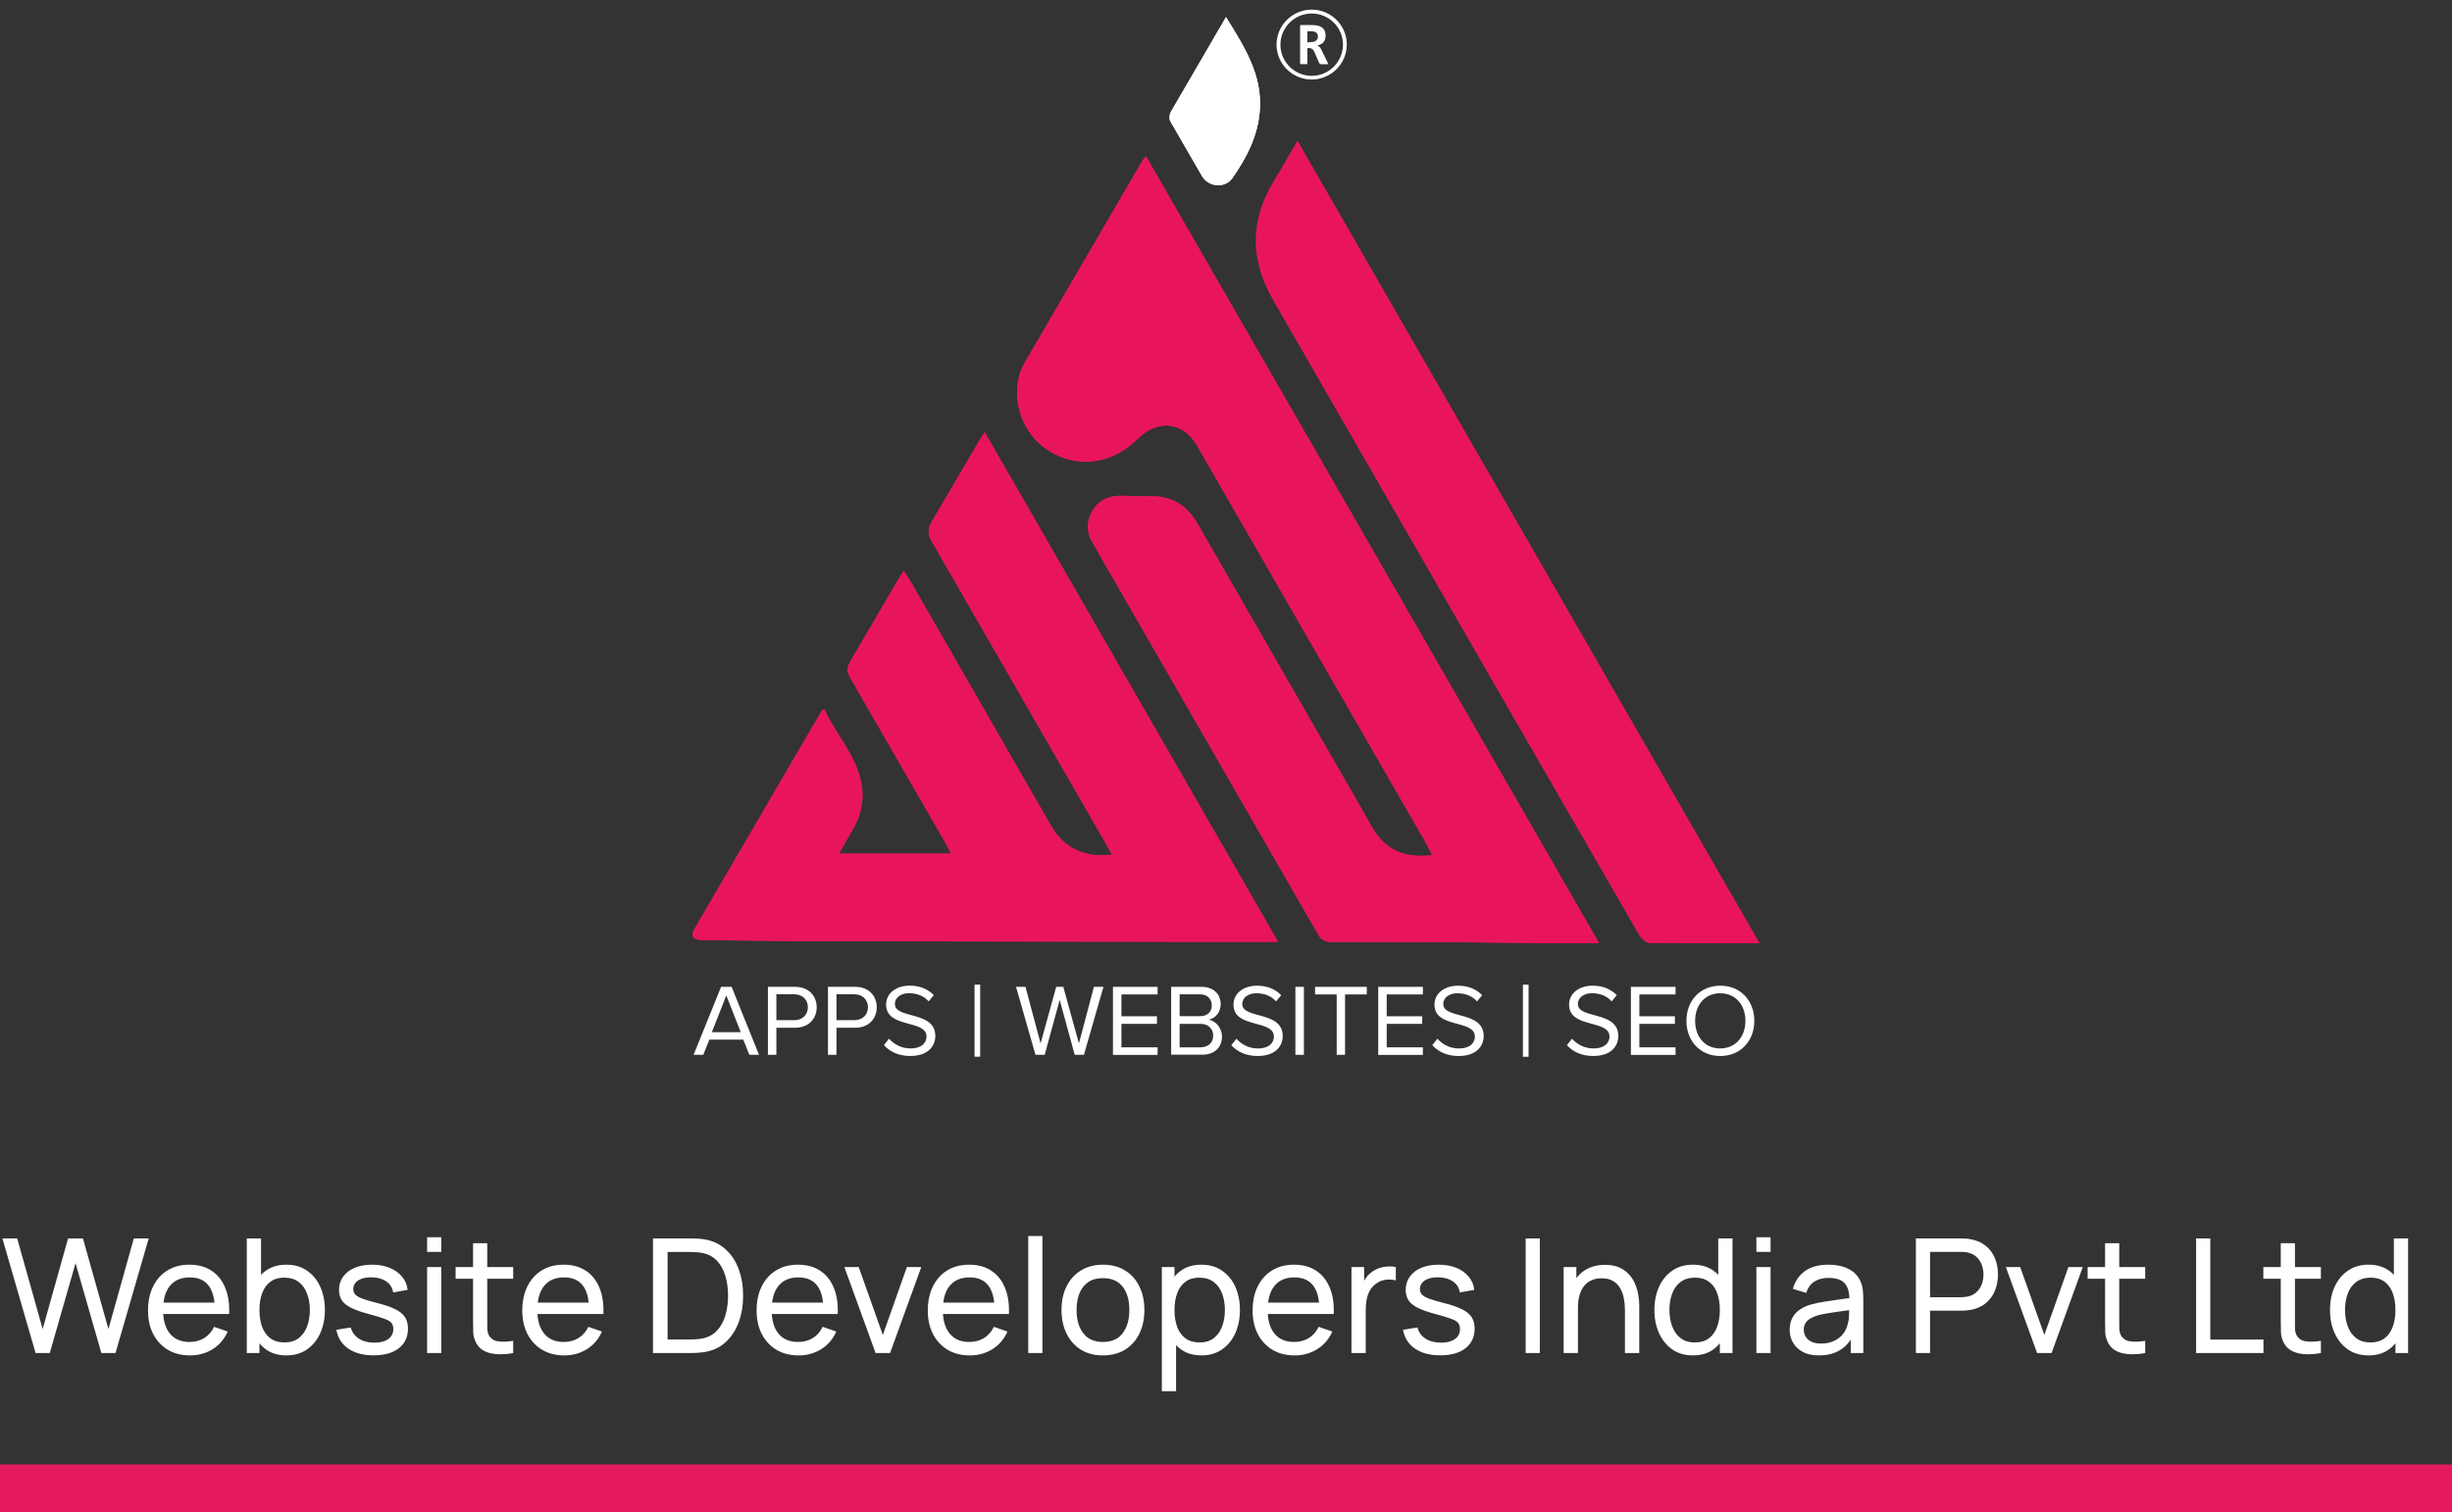
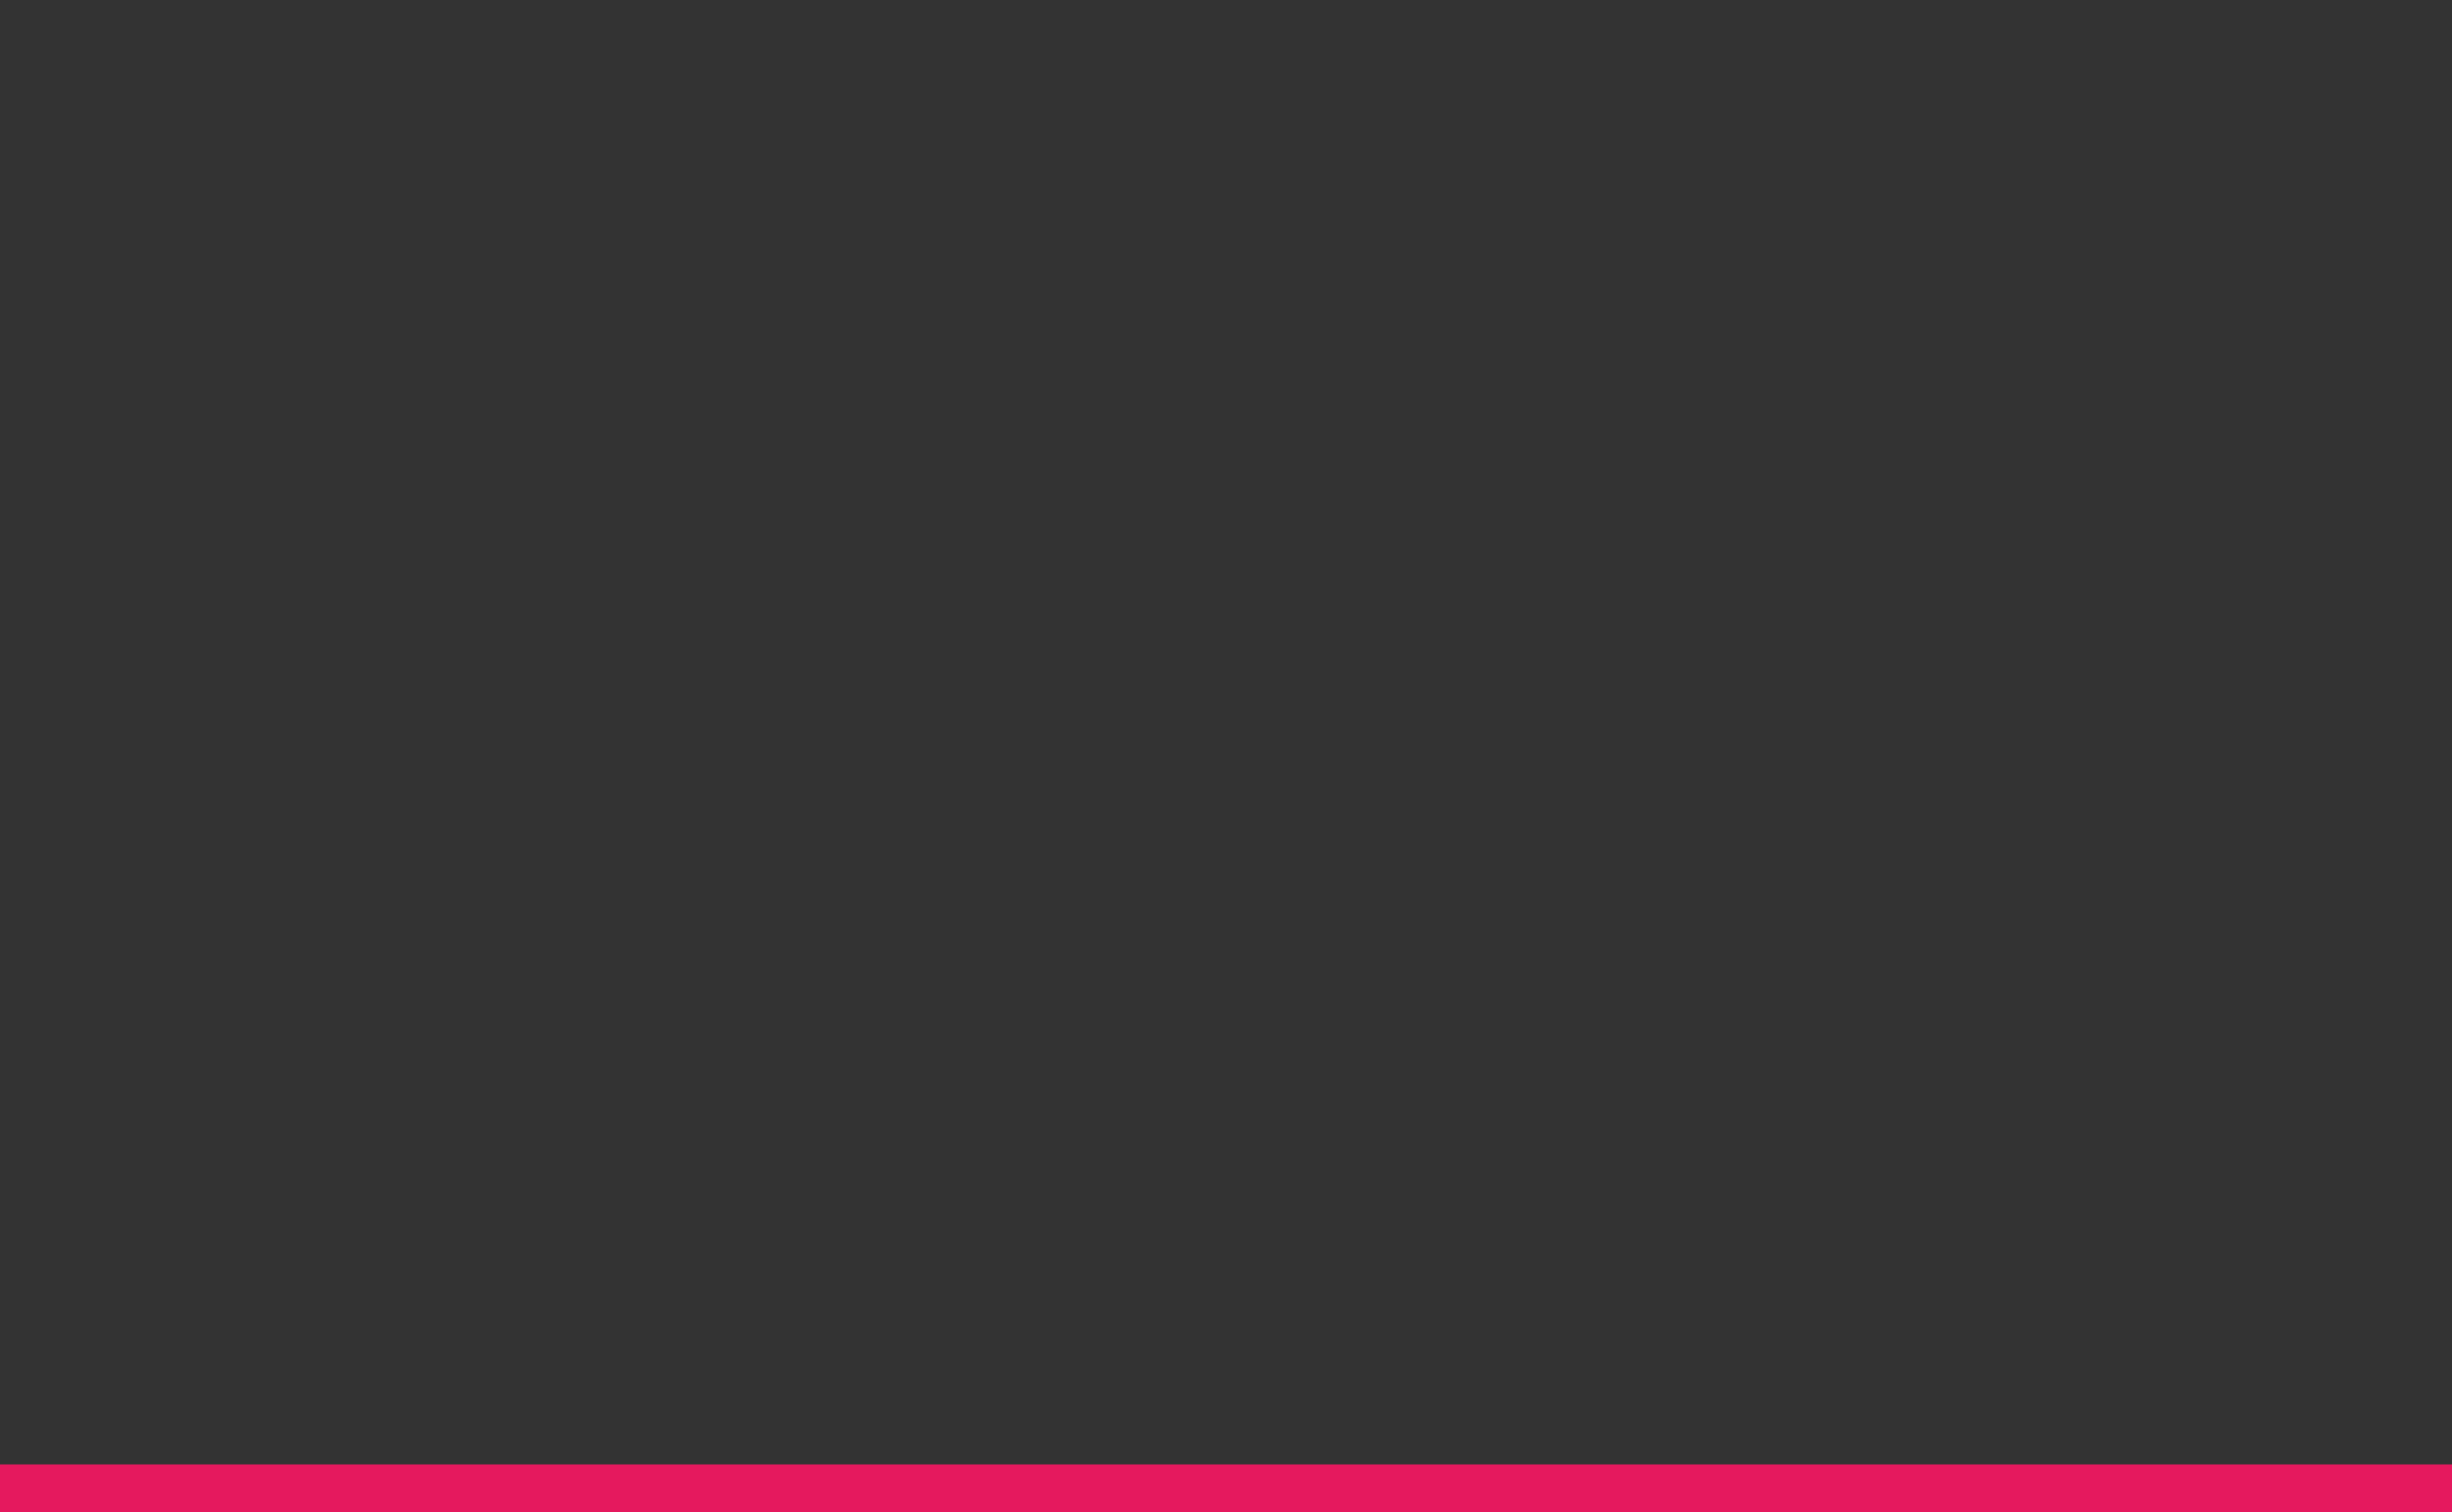
<svg xmlns="http://www.w3.org/2000/svg" width="154" height="95" viewBox="0 0 154 95" fill="none">
  <rect x="0" y="0" width="154" height="95" fill="#333333" stroke="none" />
  <g clip-path="url(#clip0_1306_4401)">
    <path d="M89.957 53.724C88.087 53.948 86.88 53.316 86.061 51.773L85.358 50.535L75.206 32.895C74.544 31.739 73.582 31.141 72.231 31.182C71.671 31.195 71.105 31.182 70.539 31.154C69.741 31.114 69.072 31.352 68.642 32.038C68.219 32.711 68.226 33.411 68.629 34.118L82.799 58.72C83.004 59.073 83.229 59.182 83.618 59.175L91.164 59.189L97.148 59.25H100.436L71.978 9.816C71.869 9.952 71.808 10.013 71.767 10.088L64.357 22.8C63.429 24.418 63.914 26.709 65.36 27.932C67.196 29.489 69.672 29.346 71.453 27.579C72.729 26.314 74.319 26.491 75.192 28L89.554 52.942L89.957 53.724ZM61.847 27.157L61.478 27.728L58.531 32.759C58.244 33.228 58.258 33.568 58.531 34.037L69.427 52.955L69.836 53.71C69.338 53.71 68.977 53.751 68.629 53.703C67.462 53.533 66.595 52.908 66.009 51.881L57.194 36.545L56.764 35.865L56.443 36.355L53.4 41.555C53.168 41.943 53.182 42.221 53.407 42.602L59.363 52.928C59.486 53.139 59.581 53.356 59.725 53.628H52.684L53.461 52.276C54.041 51.358 54.287 50.358 54.11 49.305C53.816 47.483 52.506 46.171 51.749 44.539C51.633 44.648 51.592 44.669 51.572 44.709L43.643 58.312C43.35 58.815 43.514 59.046 44.128 59.06L50.043 59.128L72.749 59.162L73.398 59.169H80.268L61.847 27.157ZM110.5 59.25L81.49 8.857L79.982 11.434C78.481 13.929 78.542 16.39 79.995 18.898L95.585 45.967L102.94 58.706C103.07 58.931 103.357 59.223 103.575 59.23L110.5 59.25Z" fill="#E8155D" />
    <path d="M77.002 1.074L73.536 7.029C73.448 7.186 73.42 7.464 73.502 7.614L75.508 11.088C75.924 11.767 76.948 11.835 77.398 11.196C78.292 9.918 79.008 8.552 79.124 6.941C79.295 4.697 78.155 2.944 77.002 1.074Z" fill="white" />
    <path d="M89.957 53.724L89.54 52.935L75.178 27.994C74.312 26.484 72.715 26.308 71.439 27.572C69.666 29.34 67.182 29.482 65.347 27.925C63.9 26.702 63.416 24.404 64.344 22.793L71.753 10.081C71.794 10.006 71.856 9.952 71.965 9.809L100.43 59.25H97.141L91.157 59.189L83.611 59.175C83.216 59.175 82.99 59.067 82.793 58.72L68.635 34.118C68.226 33.411 68.226 32.711 68.649 32.038C69.079 31.352 69.748 31.114 70.546 31.154L72.238 31.182C73.589 31.141 74.551 31.739 75.213 32.895L85.365 50.535L86.068 51.773C86.879 53.316 88.087 53.948 89.957 53.724ZM61.847 27.157L80.275 59.169H73.404C73.186 59.169 72.968 59.162 72.756 59.162L50.043 59.121L44.128 59.053C43.514 59.046 43.35 58.808 43.643 58.305L51.578 44.703C51.599 44.669 51.64 44.642 51.756 44.533C52.506 46.164 53.816 47.476 54.116 49.298C54.287 50.352 54.048 51.358 53.468 52.269L52.69 53.621H59.732L59.37 52.921L53.414 42.595C53.195 42.215 53.182 41.929 53.407 41.548L56.45 36.348C56.532 36.205 56.634 36.069 56.77 35.859L57.2 36.538L66.015 51.874C66.602 52.894 67.469 53.52 68.635 53.696C68.983 53.751 69.352 53.703 69.843 53.703L69.434 52.949L58.531 34.03C58.258 33.561 58.244 33.221 58.531 32.752L61.478 27.722L61.847 27.157ZM110.5 59.25C108.119 59.25 105.847 59.264 103.575 59.23C103.357 59.223 103.07 58.938 102.94 58.706L95.585 45.967L79.995 18.898C78.542 16.39 78.474 13.922 79.982 11.434C80.473 10.625 80.944 9.802 81.49 8.857L110.5 59.25Z" fill="#E8155D" />
    <path d="M77 1.074C78.153 2.943 79.293 4.69 79.122 6.94C78.999 8.558 78.29 9.918 77.396 11.196C76.946 11.835 75.922 11.76 75.506 11.087L73.5 7.613C73.418 7.464 73.445 7.185 73.534 7.029L77 1.074ZM82.383 0.604C83.598 0.604 84.587 1.59 84.587 2.8C84.585 3.383 84.352 3.942 83.937 4.353C83.523 4.765 82.962 4.996 82.377 4.996C81.162 4.996 80.173 4.003 80.173 2.8C80.176 2.218 80.411 1.66 80.825 1.249C81.239 0.838 81.799 0.606 82.383 0.604ZM80.418 2.807C80.418 3.326 80.626 3.824 80.994 4.191C81.362 4.559 81.862 4.765 82.383 4.765C83.461 4.765 84.342 3.888 84.348 2.807C84.348 2.288 84.141 1.79 83.773 1.423C83.404 1.055 82.905 0.849 82.383 0.849C81.862 0.849 81.362 1.055 80.994 1.423C80.626 1.79 80.418 2.288 80.418 2.807Z" fill="white" />
    <path d="M82.739 2.867C82.862 2.914 82.93 2.996 82.978 3.098L83.36 3.886L83.428 4.036C83.285 4.036 83.155 4.029 83.026 4.036C82.916 4.043 82.869 4.002 82.828 3.907L82.541 3.241C82.459 3.064 82.302 2.989 82.111 3.03V4.029H81.654V1.582C81.668 1.582 81.681 1.575 81.695 1.575H82.446C82.548 1.575 82.657 1.589 82.753 1.609C83.128 1.691 83.285 1.956 83.251 2.309C83.23 2.595 83.073 2.765 82.8 2.84C82.787 2.853 82.766 2.853 82.739 2.867ZM82.111 2.663L82.493 2.629C82.548 2.622 82.603 2.595 82.644 2.561C82.766 2.479 82.787 2.357 82.766 2.221C82.746 2.099 82.671 2.031 82.555 1.99C82.412 1.949 82.261 1.963 82.111 1.963V2.663ZM47.063 66.264L46.681 65.312H44.552L44.17 66.264H43.562L45.289 61.995H45.95L47.67 66.264H47.063ZM45.616 62.539L44.709 64.843H46.524L45.616 62.539ZM48.229 66.264V61.995H49.949C50.808 61.995 51.293 62.586 51.293 63.28C51.293 63.98 50.801 64.564 49.949 64.564H48.761V66.264H48.229ZM50.74 63.28C50.74 62.797 50.392 62.464 49.887 62.464H48.761V64.089H49.887C50.392 64.089 50.74 63.755 50.74 63.28ZM52.002 66.264V61.995H53.722C54.581 61.995 55.066 62.586 55.066 63.28C55.066 63.98 54.575 64.564 53.722 64.564H52.535V66.264H52.002ZM54.513 63.28C54.513 62.797 54.165 62.464 53.66 62.464H52.535V64.089H53.66C54.165 64.089 54.513 63.755 54.513 63.28ZM55.516 65.659L55.837 65.251C56.003 65.444 56.209 65.599 56.441 65.704C56.673 65.81 56.926 65.864 57.181 65.863C57.945 65.863 58.191 65.455 58.191 65.122C58.191 64.021 55.653 64.632 55.653 63.11C55.653 62.403 56.28 61.92 57.133 61.92C57.781 61.92 58.286 62.144 58.648 62.518L58.327 62.906C58.006 62.545 57.556 62.396 57.085 62.396C56.58 62.396 56.205 62.668 56.205 63.076C56.205 64.034 58.743 63.484 58.743 65.081C58.743 65.693 58.32 66.339 57.16 66.339C56.423 66.339 55.871 66.053 55.516 65.659ZM61.206 66.386V61.859H61.561V66.386H61.206ZM67.497 66.264L66.555 62.817L65.614 66.264H65.034L63.813 61.995H64.406L65.355 65.55L66.337 61.995H66.781L67.763 65.55L68.705 61.995H69.305L68.077 66.264H67.497Z" fill="white" />
    <path d="M69.9 66.265V61.996H72.705V62.472H70.433V63.845H72.664V64.321H70.433V65.796H72.705V66.272H69.9V66.265Z" fill="white" />
    <path d="M73.555 66.265V61.996H75.465C76.209 61.996 76.666 62.445 76.666 63.084C76.666 63.621 76.304 63.981 75.915 64.063C76.373 64.131 76.748 64.6 76.748 65.109C76.748 65.796 76.291 66.258 75.506 66.258H73.555V66.265ZM76.106 63.158C76.106 62.778 75.847 62.465 75.37 62.465H74.087V63.838H75.37C75.854 63.845 76.106 63.546 76.106 63.158ZM76.195 65.055C76.195 64.668 75.922 64.321 75.404 64.321H74.087V65.796H75.404C75.895 65.789 76.195 65.504 76.195 65.055Z" fill="white" />
-     <path d="M77.334 65.662L77.655 65.254C77.934 65.573 78.391 65.866 78.999 65.866C79.763 65.866 80.008 65.458 80.008 65.125C80.008 64.023 77.47 64.635 77.47 63.112C77.47 62.406 78.098 61.923 78.951 61.923C79.599 61.923 80.104 62.147 80.466 62.521L80.145 62.908C79.824 62.548 79.374 62.399 78.903 62.399C78.398 62.399 78.023 62.671 78.023 63.078C78.023 64.037 80.561 63.486 80.561 65.084C80.561 65.696 80.138 66.341 78.978 66.341C78.241 66.341 77.689 66.056 77.334 65.662Z" fill="white" />
    <path d="M81.359 66.265V61.996H81.892V66.265H81.359ZM83.952 66.265V62.472H82.594V61.996H85.842V62.472H84.477V66.265H83.952Z" fill="white" />
    <path d="M86.561 66.265V61.996H89.365V62.472H87.093V63.845H89.324V64.321H87.093V65.796H89.365V66.272H86.561V66.265Z" fill="white" />
-     <path d="M89.957 65.662L90.278 65.254C90.557 65.573 91.015 65.866 91.622 65.866C92.386 65.866 92.632 65.458 92.632 65.125C92.632 64.023 90.094 64.635 90.094 63.112C90.094 62.406 90.721 61.923 91.574 61.923C92.222 61.923 92.727 62.147 93.089 62.521L92.768 62.908C92.447 62.548 91.997 62.399 91.526 62.399C91.021 62.399 90.646 62.671 90.646 63.078C90.646 64.037 93.184 63.486 93.184 65.084C93.184 65.696 92.761 66.341 91.601 66.341C90.865 66.341 90.312 66.056 89.957 65.662Z" fill="white" />
    <path d="M95.648 66.388V61.86H96.003V66.388H95.648ZM98.412 65.66L98.732 65.252C99.012 65.572 99.469 65.864 100.076 65.864C100.841 65.864 101.086 65.456 101.086 65.123C101.086 64.022 98.548 64.634 98.548 63.111C98.548 62.404 99.176 61.922 100.029 61.922C100.677 61.922 101.182 62.146 101.543 62.52L101.223 62.907C100.902 62.547 100.452 62.397 99.981 62.397C99.476 62.397 99.101 62.669 99.101 63.077C99.101 64.036 101.639 63.485 101.639 65.082C101.639 65.694 101.216 66.34 100.056 66.34C99.312 66.34 98.76 66.055 98.412 65.66Z" fill="white" />
    <path d="M102.43 66.265V61.996H105.234V62.472H102.962V63.845H105.193V64.321H102.962V65.796H105.234V66.272H102.43V66.265Z" fill="white" />
    <path d="M105.918 64.132C105.918 62.868 106.778 61.923 108.047 61.923C109.316 61.923 110.182 62.868 110.182 64.132C110.182 65.39 109.316 66.341 108.047 66.341C106.778 66.341 105.918 65.397 105.918 64.132ZM109.623 64.132C109.623 63.133 109.002 62.399 108.04 62.399C107.078 62.399 106.464 63.133 106.464 64.132C106.464 65.125 107.071 65.866 108.04 65.866C109.002 65.866 109.623 65.125 109.623 64.132Z" fill="white" />
  </g>
-   <path d="M2.235 85L0.15 77.8H1.08L2.68 83.495L4.275 77.805L5.21 77.8L6.81 83.495L8.405 77.8H9.34L7.255 85H6.365L4.745 79.355L3.125 85H2.235ZM11.937 85.15C11.406 85.15 10.943 85.033 10.546 84.8C10.153 84.563 9.846 84.235 9.626 83.815C9.406 83.392 9.296 82.898 9.296 82.335C9.296 81.745 9.405 81.235 9.621 80.805C9.838 80.372 10.14 80.038 10.527 79.805C10.916 79.568 11.373 79.45 11.896 79.45C12.44 79.45 12.902 79.575 13.281 79.825C13.665 80.075 13.951 80.432 14.142 80.895C14.335 81.358 14.418 81.91 14.392 82.55H13.492V82.23C13.482 81.567 13.347 81.072 13.086 80.745C12.826 80.415 12.44 80.25 11.927 80.25C11.377 80.25 10.958 80.427 10.671 80.78C10.385 81.133 10.242 81.64 10.242 82.3C10.242 82.937 10.385 83.43 10.671 83.78C10.958 84.13 11.367 84.305 11.896 84.305C12.253 84.305 12.563 84.223 12.826 84.06C13.09 83.897 13.296 83.662 13.447 83.355L14.302 83.65C14.091 84.127 13.775 84.497 13.351 84.76C12.931 85.02 12.46 85.15 11.937 85.15ZM9.941 82.55V81.835H13.931V82.55H9.941ZM17.985 85.15C17.478 85.15 17.051 85.025 16.705 84.775C16.358 84.522 16.095 84.18 15.915 83.75C15.738 83.317 15.65 82.832 15.65 82.295C15.65 81.752 15.738 81.265 15.915 80.835C16.095 80.405 16.358 80.067 16.705 79.82C17.055 79.573 17.483 79.45 17.99 79.45C18.49 79.45 18.92 79.575 19.28 79.825C19.643 80.072 19.921 80.41 20.115 80.84C20.308 81.27 20.405 81.755 20.405 82.295C20.405 82.835 20.308 83.32 20.115 83.75C19.921 84.18 19.643 84.522 19.28 84.775C18.92 85.025 18.488 85.15 17.985 85.15ZM15.5 85V77.8H16.395V81.025H16.295V85H15.5ZM17.875 84.335C18.231 84.335 18.526 84.245 18.76 84.065C18.993 83.885 19.168 83.642 19.285 83.335C19.401 83.025 19.46 82.678 19.46 82.295C19.46 81.915 19.401 81.572 19.285 81.265C19.171 80.958 18.995 80.715 18.755 80.535C18.518 80.355 18.216 80.265 17.85 80.265C17.5 80.265 17.21 80.352 16.98 80.525C16.75 80.695 16.578 80.933 16.465 81.24C16.351 81.543 16.295 81.895 16.295 82.295C16.295 82.688 16.35 83.04 16.46 83.35C16.573 83.657 16.746 83.898 16.98 84.075C17.213 84.248 17.511 84.335 17.875 84.335ZM23.463 85.145C22.819 85.145 22.291 85.005 21.878 84.725C21.468 84.442 21.216 84.047 21.123 83.54L22.033 83.395C22.106 83.688 22.274 83.922 22.538 84.095C22.801 84.265 23.128 84.35 23.518 84.35C23.888 84.35 24.178 84.273 24.388 84.12C24.598 83.967 24.703 83.758 24.703 83.495C24.703 83.342 24.668 83.218 24.598 83.125C24.528 83.028 24.383 82.938 24.163 82.855C23.946 82.772 23.618 82.672 23.178 82.555C22.701 82.428 22.326 82.297 22.053 82.16C21.779 82.023 21.584 81.865 21.468 81.685C21.351 81.505 21.293 81.287 21.293 81.03C21.293 80.713 21.379 80.437 21.553 80.2C21.726 79.96 21.968 79.775 22.278 79.645C22.591 79.515 22.954 79.45 23.368 79.45C23.778 79.45 24.144 79.515 24.468 79.645C24.791 79.775 25.051 79.96 25.248 80.2C25.448 80.437 25.566 80.713 25.603 81.03L24.693 81.195C24.649 80.905 24.509 80.677 24.273 80.51C24.039 80.343 23.738 80.255 23.368 80.245C23.018 80.232 22.733 80.293 22.513 80.43C22.296 80.567 22.188 80.752 22.188 80.985C22.188 81.115 22.228 81.227 22.308 81.32C22.391 81.413 22.543 81.502 22.763 81.585C22.986 81.668 23.309 81.763 23.733 81.87C24.209 81.99 24.584 82.122 24.858 82.265C25.134 82.405 25.331 82.572 25.448 82.765C25.564 82.955 25.623 83.19 25.623 83.47C25.623 83.99 25.431 84.4 25.048 84.7C24.664 84.997 24.136 85.145 23.463 85.145ZM26.825 78.645V77.725H27.715V78.645H26.825ZM26.825 85V79.6H27.715V85H26.825ZM32.231 85C31.911 85.063 31.594 85.088 31.281 85.075C30.971 85.065 30.694 85.003 30.451 84.89C30.207 84.773 30.022 84.593 29.896 84.35C29.789 84.137 29.731 83.922 29.721 83.705C29.714 83.485 29.711 83.237 29.711 82.96V78.1H30.601V82.92C30.601 83.14 30.602 83.328 30.606 83.485C30.612 83.642 30.647 83.777 30.711 83.89C30.831 84.103 31.021 84.228 31.281 84.265C31.544 84.302 31.861 84.292 32.231 84.235V85ZM28.616 80.335V79.6H32.231V80.335H28.616ZM35.442 85.15C34.912 85.15 34.449 85.033 34.052 84.8C33.659 84.563 33.352 84.235 33.132 83.815C32.912 83.392 32.802 82.898 32.802 82.335C32.802 81.745 32.911 81.235 33.127 80.805C33.344 80.372 33.646 80.038 34.032 79.805C34.422 79.568 34.879 79.45 35.402 79.45C35.946 79.45 36.407 79.575 36.787 79.825C37.171 80.075 37.457 80.432 37.647 80.895C37.841 81.358 37.924 81.91 37.897 82.55H36.997V82.23C36.987 81.567 36.852 81.072 36.592 80.745C36.332 80.415 35.946 80.25 35.432 80.25C34.882 80.25 34.464 80.427 34.177 80.78C33.891 81.133 33.747 81.64 33.747 82.3C33.747 82.937 33.891 83.43 34.177 83.78C34.464 84.13 34.872 84.305 35.402 84.305C35.759 84.305 36.069 84.223 36.332 84.06C36.596 83.897 36.802 83.662 36.952 83.355L37.807 83.65C37.597 84.127 37.281 84.497 36.857 84.76C36.437 85.02 35.966 85.15 35.442 85.15ZM33.447 82.55V81.835H37.437V82.55H33.447ZM41.013 85V77.8H43.233C43.306 77.8 43.434 77.802 43.617 77.805C43.801 77.808 43.976 77.822 44.142 77.845C44.699 77.918 45.164 78.122 45.538 78.455C45.914 78.785 46.197 79.205 46.388 79.715C46.578 80.225 46.672 80.787 46.672 81.4C46.672 82.013 46.578 82.575 46.388 83.085C46.197 83.595 45.914 84.017 45.538 84.35C45.164 84.68 44.699 84.882 44.142 84.955C43.976 84.975 43.799 84.988 43.612 84.995C43.429 84.998 43.303 85 43.233 85H41.013ZM41.928 84.15H43.233C43.359 84.15 43.501 84.147 43.657 84.14C43.814 84.13 43.951 84.115 44.068 84.095C44.461 84.022 44.779 83.857 45.023 83.6C45.266 83.343 45.444 83.023 45.557 82.64C45.671 82.257 45.727 81.843 45.727 81.4C45.727 80.947 45.669 80.528 45.553 80.145C45.439 79.762 45.261 79.443 45.017 79.19C44.774 78.937 44.458 78.775 44.068 78.705C43.951 78.682 43.812 78.667 43.653 78.66C43.492 78.653 43.352 78.65 43.233 78.65H41.928V84.15ZM50.159 85.15C49.629 85.15 49.166 85.033 48.769 84.8C48.376 84.563 48.069 84.235 47.849 83.815C47.629 83.392 47.519 82.898 47.519 82.335C47.519 81.745 47.627 81.235 47.844 80.805C48.061 80.372 48.362 80.038 48.749 79.805C49.139 79.568 49.596 79.45 50.119 79.45C50.663 79.45 51.124 79.575 51.504 79.825C51.888 80.075 52.174 80.432 52.364 80.895C52.557 81.358 52.641 81.91 52.614 82.55H51.714V82.23C51.704 81.567 51.569 81.072 51.309 80.745C51.049 80.415 50.663 80.25 50.149 80.25C49.599 80.25 49.181 80.427 48.894 80.78C48.608 81.133 48.464 81.64 48.464 82.3C48.464 82.937 48.608 83.43 48.894 83.78C49.181 84.13 49.589 84.305 50.119 84.305C50.476 84.305 50.786 84.223 51.049 84.06C51.312 83.897 51.519 83.662 51.669 83.355L52.524 83.65C52.314 84.127 51.998 84.497 51.574 84.76C51.154 85.02 50.682 85.15 50.159 85.15ZM48.164 82.55V81.835H52.154V82.55H48.164ZM54.992 85L53.032 79.6H53.932L55.447 83.865L56.957 79.6H57.862L55.902 85H54.992ZM60.911 85.15C60.381 85.15 59.918 85.033 59.521 84.8C59.128 84.563 58.821 84.235 58.601 83.815C58.381 83.392 58.271 82.898 58.271 82.335C58.271 81.745 58.379 81.235 58.596 80.805C58.813 80.372 59.114 80.038 59.501 79.805C59.891 79.568 60.348 79.45 60.871 79.45C61.414 79.45 61.876 79.575 62.256 79.825C62.639 80.075 62.926 80.432 63.116 80.895C63.309 81.358 63.393 81.91 63.366 82.55H62.466V82.23C62.456 81.567 62.321 81.072 62.061 80.745C61.801 80.415 61.414 80.25 60.901 80.25C60.351 80.25 59.933 80.427 59.646 80.78C59.359 81.133 59.216 81.64 59.216 82.3C59.216 82.937 59.359 83.43 59.646 83.78C59.933 84.13 60.341 84.305 60.871 84.305C61.228 84.305 61.538 84.223 61.801 84.06C62.064 83.897 62.271 83.662 62.421 83.355L63.276 83.65C63.066 84.127 62.749 84.497 62.326 84.76C61.906 85.02 61.434 85.15 60.911 85.15ZM58.916 82.55V81.835H62.906V82.55H58.916ZM64.579 85V77.65H65.469V85H64.579ZM69.269 85.15C68.733 85.15 68.269 85.028 67.879 84.785C67.493 84.542 67.195 84.205 66.984 83.775C66.775 83.345 66.669 82.852 66.669 82.295C66.669 81.728 66.776 81.232 66.99 80.805C67.203 80.378 67.504 80.047 67.894 79.81C68.284 79.57 68.743 79.45 69.269 79.45C69.809 79.45 70.275 79.572 70.665 79.815C71.055 80.055 71.353 80.39 71.559 80.82C71.769 81.247 71.874 81.738 71.874 82.295C71.874 82.858 71.769 83.355 71.559 83.785C71.35 84.212 71.049 84.547 70.659 84.79C70.269 85.03 69.806 85.15 69.269 85.15ZM69.269 84.305C69.829 84.305 70.246 84.118 70.519 83.745C70.793 83.372 70.93 82.888 70.93 82.295C70.93 81.685 70.791 81.2 70.514 80.84C70.238 80.477 69.823 80.295 69.269 80.295C68.893 80.295 68.583 80.38 68.34 80.55C68.096 80.72 67.915 80.955 67.794 81.255C67.674 81.555 67.615 81.902 67.615 82.295C67.615 82.902 67.754 83.388 68.034 83.755C68.314 84.122 68.726 84.305 69.269 84.305ZM75.455 85.15C74.949 85.15 74.522 85.025 74.175 84.775C73.829 84.522 73.565 84.18 73.385 83.75C73.209 83.317 73.12 82.832 73.12 82.295C73.12 81.752 73.209 81.265 73.385 80.835C73.565 80.405 73.829 80.067 74.175 79.82C74.525 79.573 74.954 79.45 75.46 79.45C75.96 79.45 76.39 79.575 76.75 79.825C77.114 80.072 77.392 80.41 77.585 80.84C77.779 81.27 77.875 81.755 77.875 82.295C77.875 82.835 77.779 83.32 77.585 83.75C77.392 84.18 77.114 84.522 76.75 84.775C76.39 85.025 75.959 85.15 75.455 85.15ZM72.97 87.4V79.6H73.765V83.575H73.865V87.4H72.97ZM75.345 84.335C75.702 84.335 75.997 84.245 76.23 84.065C76.464 83.885 76.639 83.642 76.755 83.335C76.872 83.025 76.93 82.678 76.93 82.295C76.93 81.915 76.872 81.572 76.755 81.265C76.642 80.958 76.465 80.715 76.225 80.535C75.989 80.355 75.687 80.265 75.32 80.265C74.97 80.265 74.68 80.352 74.45 80.525C74.22 80.695 74.049 80.933 73.935 81.24C73.822 81.543 73.765 81.895 73.765 82.295C73.765 82.688 73.82 83.04 73.93 83.35C74.044 83.657 74.217 83.898 74.45 84.075C74.684 84.248 74.982 84.335 75.345 84.335ZM81.311 85.15C80.781 85.15 80.318 85.033 79.921 84.8C79.528 84.563 79.222 84.235 79.001 83.815C78.781 83.392 78.671 82.898 78.671 82.335C78.671 81.745 78.78 81.235 78.996 80.805C79.213 80.372 79.515 80.038 79.901 79.805C80.291 79.568 80.748 79.45 81.272 79.45C81.815 79.45 82.276 79.575 82.656 79.825C83.04 80.075 83.326 80.432 83.516 80.895C83.71 81.358 83.793 81.91 83.766 82.55H82.867V82.23C82.856 81.567 82.722 81.072 82.462 80.745C82.201 80.415 81.815 80.25 81.302 80.25C80.751 80.25 80.333 80.427 80.046 80.78C79.76 81.133 79.617 81.64 79.617 82.3C79.617 82.937 79.76 83.43 80.046 83.78C80.333 84.13 80.742 84.305 81.272 84.305C81.628 84.305 81.938 84.223 82.201 84.06C82.465 83.897 82.671 83.662 82.822 83.355L83.677 83.65C83.466 84.127 83.15 84.497 82.727 84.76C82.306 85.02 81.835 85.15 81.311 85.15ZM79.317 82.55V81.835H83.306V82.55H79.317ZM84.88 85V79.6H85.675V80.905L85.545 80.735C85.608 80.568 85.69 80.415 85.79 80.275C85.893 80.135 86.008 80.02 86.135 79.93C86.275 79.817 86.433 79.73 86.61 79.67C86.786 79.61 86.966 79.575 87.15 79.565C87.333 79.552 87.505 79.563 87.665 79.6V80.435C87.478 80.385 87.273 80.372 87.05 80.395C86.826 80.418 86.62 80.5 86.43 80.64C86.256 80.763 86.121 80.913 86.025 81.09C85.931 81.267 85.866 81.458 85.83 81.665C85.793 81.868 85.775 82.077 85.775 82.29V85H84.88ZM90.455 85.145C89.811 85.145 89.283 85.005 88.87 84.725C88.46 84.442 88.208 84.047 88.115 83.54L89.025 83.395C89.098 83.688 89.266 83.922 89.53 84.095C89.793 84.265 90.12 84.35 90.51 84.35C90.88 84.35 91.17 84.273 91.38 84.12C91.59 83.967 91.695 83.758 91.695 83.495C91.695 83.342 91.66 83.218 91.59 83.125C91.52 83.028 91.375 82.938 91.155 82.855C90.938 82.772 90.61 82.672 90.17 82.555C89.693 82.428 89.318 82.297 89.045 82.16C88.772 82.023 88.576 81.865 88.46 81.685C88.343 81.505 88.285 81.287 88.285 81.03C88.285 80.713 88.371 80.437 88.545 80.2C88.718 79.96 88.96 79.775 89.27 79.645C89.583 79.515 89.947 79.45 90.36 79.45C90.77 79.45 91.136 79.515 91.46 79.645C91.783 79.775 92.043 79.96 92.24 80.2C92.44 80.437 92.558 80.713 92.595 81.03L91.685 81.195C91.641 80.905 91.501 80.677 91.265 80.51C91.031 80.343 90.73 80.255 90.36 80.245C90.01 80.232 89.725 80.293 89.505 80.43C89.288 80.567 89.18 80.752 89.18 80.985C89.18 81.115 89.22 81.227 89.3 81.32C89.383 81.413 89.535 81.502 89.755 81.585C89.978 81.668 90.302 81.763 90.725 81.87C91.201 81.99 91.576 82.122 91.85 82.265C92.126 82.405 92.323 82.572 92.44 82.765C92.556 82.955 92.615 83.19 92.615 83.47C92.615 83.99 92.423 84.4 92.04 84.7C91.656 84.997 91.128 85.145 90.455 85.145ZM95.82 85V77.8H96.71V85H95.82ZM102.055 85V82.295C102.055 82.038 102.031 81.792 101.985 81.555C101.941 81.318 101.863 81.107 101.75 80.92C101.64 80.73 101.49 80.58 101.3 80.47C101.113 80.36 100.876 80.305 100.59 80.305C100.366 80.305 100.163 80.343 99.98 80.42C99.8 80.493 99.645 80.607 99.515 80.76C99.385 80.913 99.283 81.107 99.21 81.34C99.14 81.57 99.105 81.842 99.105 82.155L98.52 81.975C98.52 81.452 98.613 81.003 98.8 80.63C98.99 80.253 99.255 79.965 99.595 79.765C99.938 79.562 100.341 79.46 100.805 79.46C101.155 79.46 101.453 79.515 101.7 79.625C101.946 79.735 102.151 79.882 102.315 80.065C102.478 80.245 102.606 80.448 102.7 80.675C102.793 80.898 102.858 81.127 102.895 81.36C102.935 81.59 102.955 81.808 102.955 82.015V85H102.055ZM98.205 85V79.6H99.005V81.045H99.105V85H98.205ZM106.326 85.15C105.823 85.15 105.391 85.025 105.031 84.775C104.671 84.522 104.393 84.18 104.196 83.75C104.003 83.32 103.906 82.835 103.906 82.295C103.906 81.755 104.003 81.27 104.196 80.84C104.393 80.41 104.671 80.072 105.031 79.825C105.391 79.575 105.821 79.45 106.321 79.45C106.831 79.45 107.259 79.573 107.606 79.82C107.953 80.067 108.214 80.405 108.391 80.835C108.571 81.265 108.661 81.752 108.661 82.295C108.661 82.832 108.571 83.317 108.391 83.75C108.214 84.18 107.953 84.522 107.606 84.775C107.259 85.025 106.833 85.15 106.326 85.15ZM106.436 84.335C106.799 84.335 107.098 84.248 107.331 84.075C107.564 83.898 107.736 83.657 107.846 83.35C107.959 83.04 108.016 82.688 108.016 82.295C108.016 81.895 107.959 81.543 107.846 81.24C107.736 80.933 107.566 80.695 107.336 80.525C107.106 80.352 106.814 80.265 106.461 80.265C106.094 80.265 105.791 80.355 105.551 80.535C105.314 80.715 105.138 80.958 105.021 81.265C104.908 81.572 104.851 81.915 104.851 82.295C104.851 82.678 104.909 83.025 105.026 83.335C105.143 83.642 105.318 83.885 105.551 84.065C105.788 84.245 106.083 84.335 106.436 84.335ZM108.016 85V81.025H107.916V77.8H108.811V85H108.016ZM110.312 78.645V77.725H111.202V78.645H110.312ZM110.312 85V79.6H111.202V85H110.312ZM114.237 85.15C113.834 85.15 113.495 85.077 113.222 84.93C112.952 84.78 112.747 84.583 112.607 84.34C112.47 84.097 112.402 83.83 112.402 83.54C112.402 83.257 112.455 83.012 112.562 82.805C112.672 82.595 112.825 82.422 113.022 82.285C113.219 82.145 113.454 82.035 113.727 81.955C113.984 81.885 114.27 81.825 114.587 81.775C114.907 81.722 115.23 81.673 115.557 81.63C115.884 81.587 116.189 81.545 116.472 81.505L116.152 81.69C116.162 81.21 116.065 80.855 115.862 80.625C115.662 80.395 115.315 80.28 114.822 80.28C114.495 80.28 114.209 80.355 113.962 80.505C113.719 80.652 113.547 80.892 113.447 81.225L112.602 80.97C112.732 80.497 112.984 80.125 113.357 79.855C113.73 79.585 114.222 79.45 114.832 79.45C115.322 79.45 115.742 79.538 116.092 79.715C116.445 79.888 116.699 80.152 116.852 80.505C116.929 80.672 116.977 80.853 116.997 81.05C117.017 81.243 117.027 81.447 117.027 81.66V85H116.237V83.705L116.422 83.825C116.219 84.262 115.934 84.592 115.567 84.815C115.204 85.038 114.76 85.15 114.237 85.15ZM114.372 84.405C114.692 84.405 114.969 84.348 115.202 84.235C115.439 84.118 115.629 83.967 115.772 83.78C115.915 83.59 116.009 83.383 116.052 83.16C116.102 82.993 116.129 82.808 116.132 82.605C116.139 82.398 116.142 82.24 116.142 82.13L116.452 82.265C116.162 82.305 115.877 82.343 115.597 82.38C115.317 82.417 115.052 82.457 114.802 82.5C114.552 82.54 114.327 82.588 114.127 82.645C113.98 82.692 113.842 82.752 113.712 82.825C113.585 82.898 113.482 82.993 113.402 83.11C113.325 83.223 113.287 83.365 113.287 83.535C113.287 83.682 113.324 83.822 113.397 83.955C113.474 84.088 113.59 84.197 113.747 84.28C113.907 84.363 114.115 84.405 114.372 84.405ZM120.329 85V77.8H123.174C123.244 77.8 123.327 77.803 123.424 77.81C123.521 77.813 123.614 77.823 123.704 77.84C124.094 77.9 124.421 78.033 124.684 78.24C124.951 78.447 125.151 78.708 125.284 79.025C125.417 79.338 125.484 79.687 125.484 80.07C125.484 80.45 125.416 80.798 125.279 81.115C125.146 81.428 124.946 81.69 124.679 81.9C124.416 82.107 124.091 82.24 123.704 82.3C123.614 82.313 123.521 82.323 123.424 82.33C123.327 82.337 123.244 82.34 123.174 82.34H121.219V85H120.329ZM121.219 81.495H123.144C123.207 81.495 123.279 81.492 123.359 81.485C123.442 81.478 123.521 81.467 123.594 81.45C123.824 81.397 124.011 81.3 124.154 81.16C124.301 81.017 124.407 80.85 124.474 80.66C124.541 80.467 124.574 80.27 124.574 80.07C124.574 79.87 124.541 79.675 124.474 79.485C124.407 79.292 124.301 79.123 124.154 78.98C124.011 78.837 123.824 78.74 123.594 78.69C123.521 78.67 123.442 78.658 123.359 78.655C123.279 78.648 123.207 78.645 123.144 78.645H121.219V81.495ZM127.941 85L125.981 79.6H126.881L128.396 83.865L129.906 79.6H130.811L128.851 85H127.941ZM134.731 85C134.411 85.063 134.094 85.088 133.781 85.075C133.471 85.065 133.194 85.003 132.951 84.89C132.707 84.773 132.522 84.593 132.396 84.35C132.289 84.137 132.231 83.922 132.221 83.705C132.214 83.485 132.211 83.237 132.211 82.96V78.1H133.101V82.92C133.101 83.14 133.102 83.328 133.106 83.485C133.112 83.642 133.147 83.777 133.211 83.89C133.331 84.103 133.521 84.228 133.781 84.265C134.044 84.302 134.361 84.292 134.731 84.235V85ZM131.116 80.335V79.6H134.731V80.335H131.116ZM137.929 85V77.8H138.819V84.155H142.159V85H137.929ZM145.766 85C145.446 85.063 145.129 85.088 144.816 85.075C144.506 85.065 144.229 85.003 143.986 84.89C143.742 84.773 143.557 84.593 143.431 84.35C143.324 84.137 143.266 83.922 143.256 83.705C143.249 83.485 143.246 83.237 143.246 82.96V78.1H144.136V82.92C144.136 83.14 144.137 83.328 144.141 83.485C144.147 83.642 144.182 83.777 144.246 83.89C144.366 84.103 144.556 84.228 144.816 84.265C145.079 84.302 145.396 84.292 145.766 84.235V85ZM142.151 80.335V79.6H145.766V80.335H142.151ZM148.758 85.15C148.254 85.15 147.823 85.025 147.463 84.775C147.103 84.522 146.824 84.18 146.628 83.75C146.434 83.32 146.338 82.835 146.338 82.295C146.338 81.755 146.434 81.27 146.628 80.84C146.824 80.41 147.103 80.072 147.463 79.825C147.823 79.575 148.253 79.45 148.753 79.45C149.263 79.45 149.691 79.573 150.038 79.82C150.384 80.067 150.646 80.405 150.823 80.835C151.003 81.265 151.093 81.752 151.093 82.295C151.093 82.832 151.003 83.317 150.823 83.75C150.646 84.18 150.384 84.522 150.038 84.775C149.691 85.025 149.264 85.15 148.758 85.15ZM148.868 84.335C149.231 84.335 149.529 84.248 149.763 84.075C149.996 83.898 150.168 83.657 150.278 83.35C150.391 83.04 150.448 82.688 150.448 82.295C150.448 81.895 150.391 81.543 150.278 81.24C150.168 80.933 149.998 80.695 149.768 80.525C149.538 80.352 149.246 80.265 148.893 80.265C148.526 80.265 148.223 80.355 147.983 80.535C147.746 80.715 147.569 80.958 147.453 81.265C147.339 81.572 147.283 81.915 147.283 82.295C147.283 82.678 147.341 83.025 147.458 83.335C147.574 83.642 147.749 83.885 147.983 84.065C148.219 84.245 148.514 84.335 148.868 84.335ZM150.448 85V81.025H150.348V77.8H151.243V85H150.448Z" fill="white" />
  <line y1="93.5" x2="154" y2="93.5" stroke="#E5195E" stroke-width="3" />
  <defs>
    <clipPath id="clip0_1306_4401">
-       <rect width="67" height="67" fill="white" transform="translate(43.5)" />
-     </clipPath>
+       </clipPath>
  </defs>
</svg>